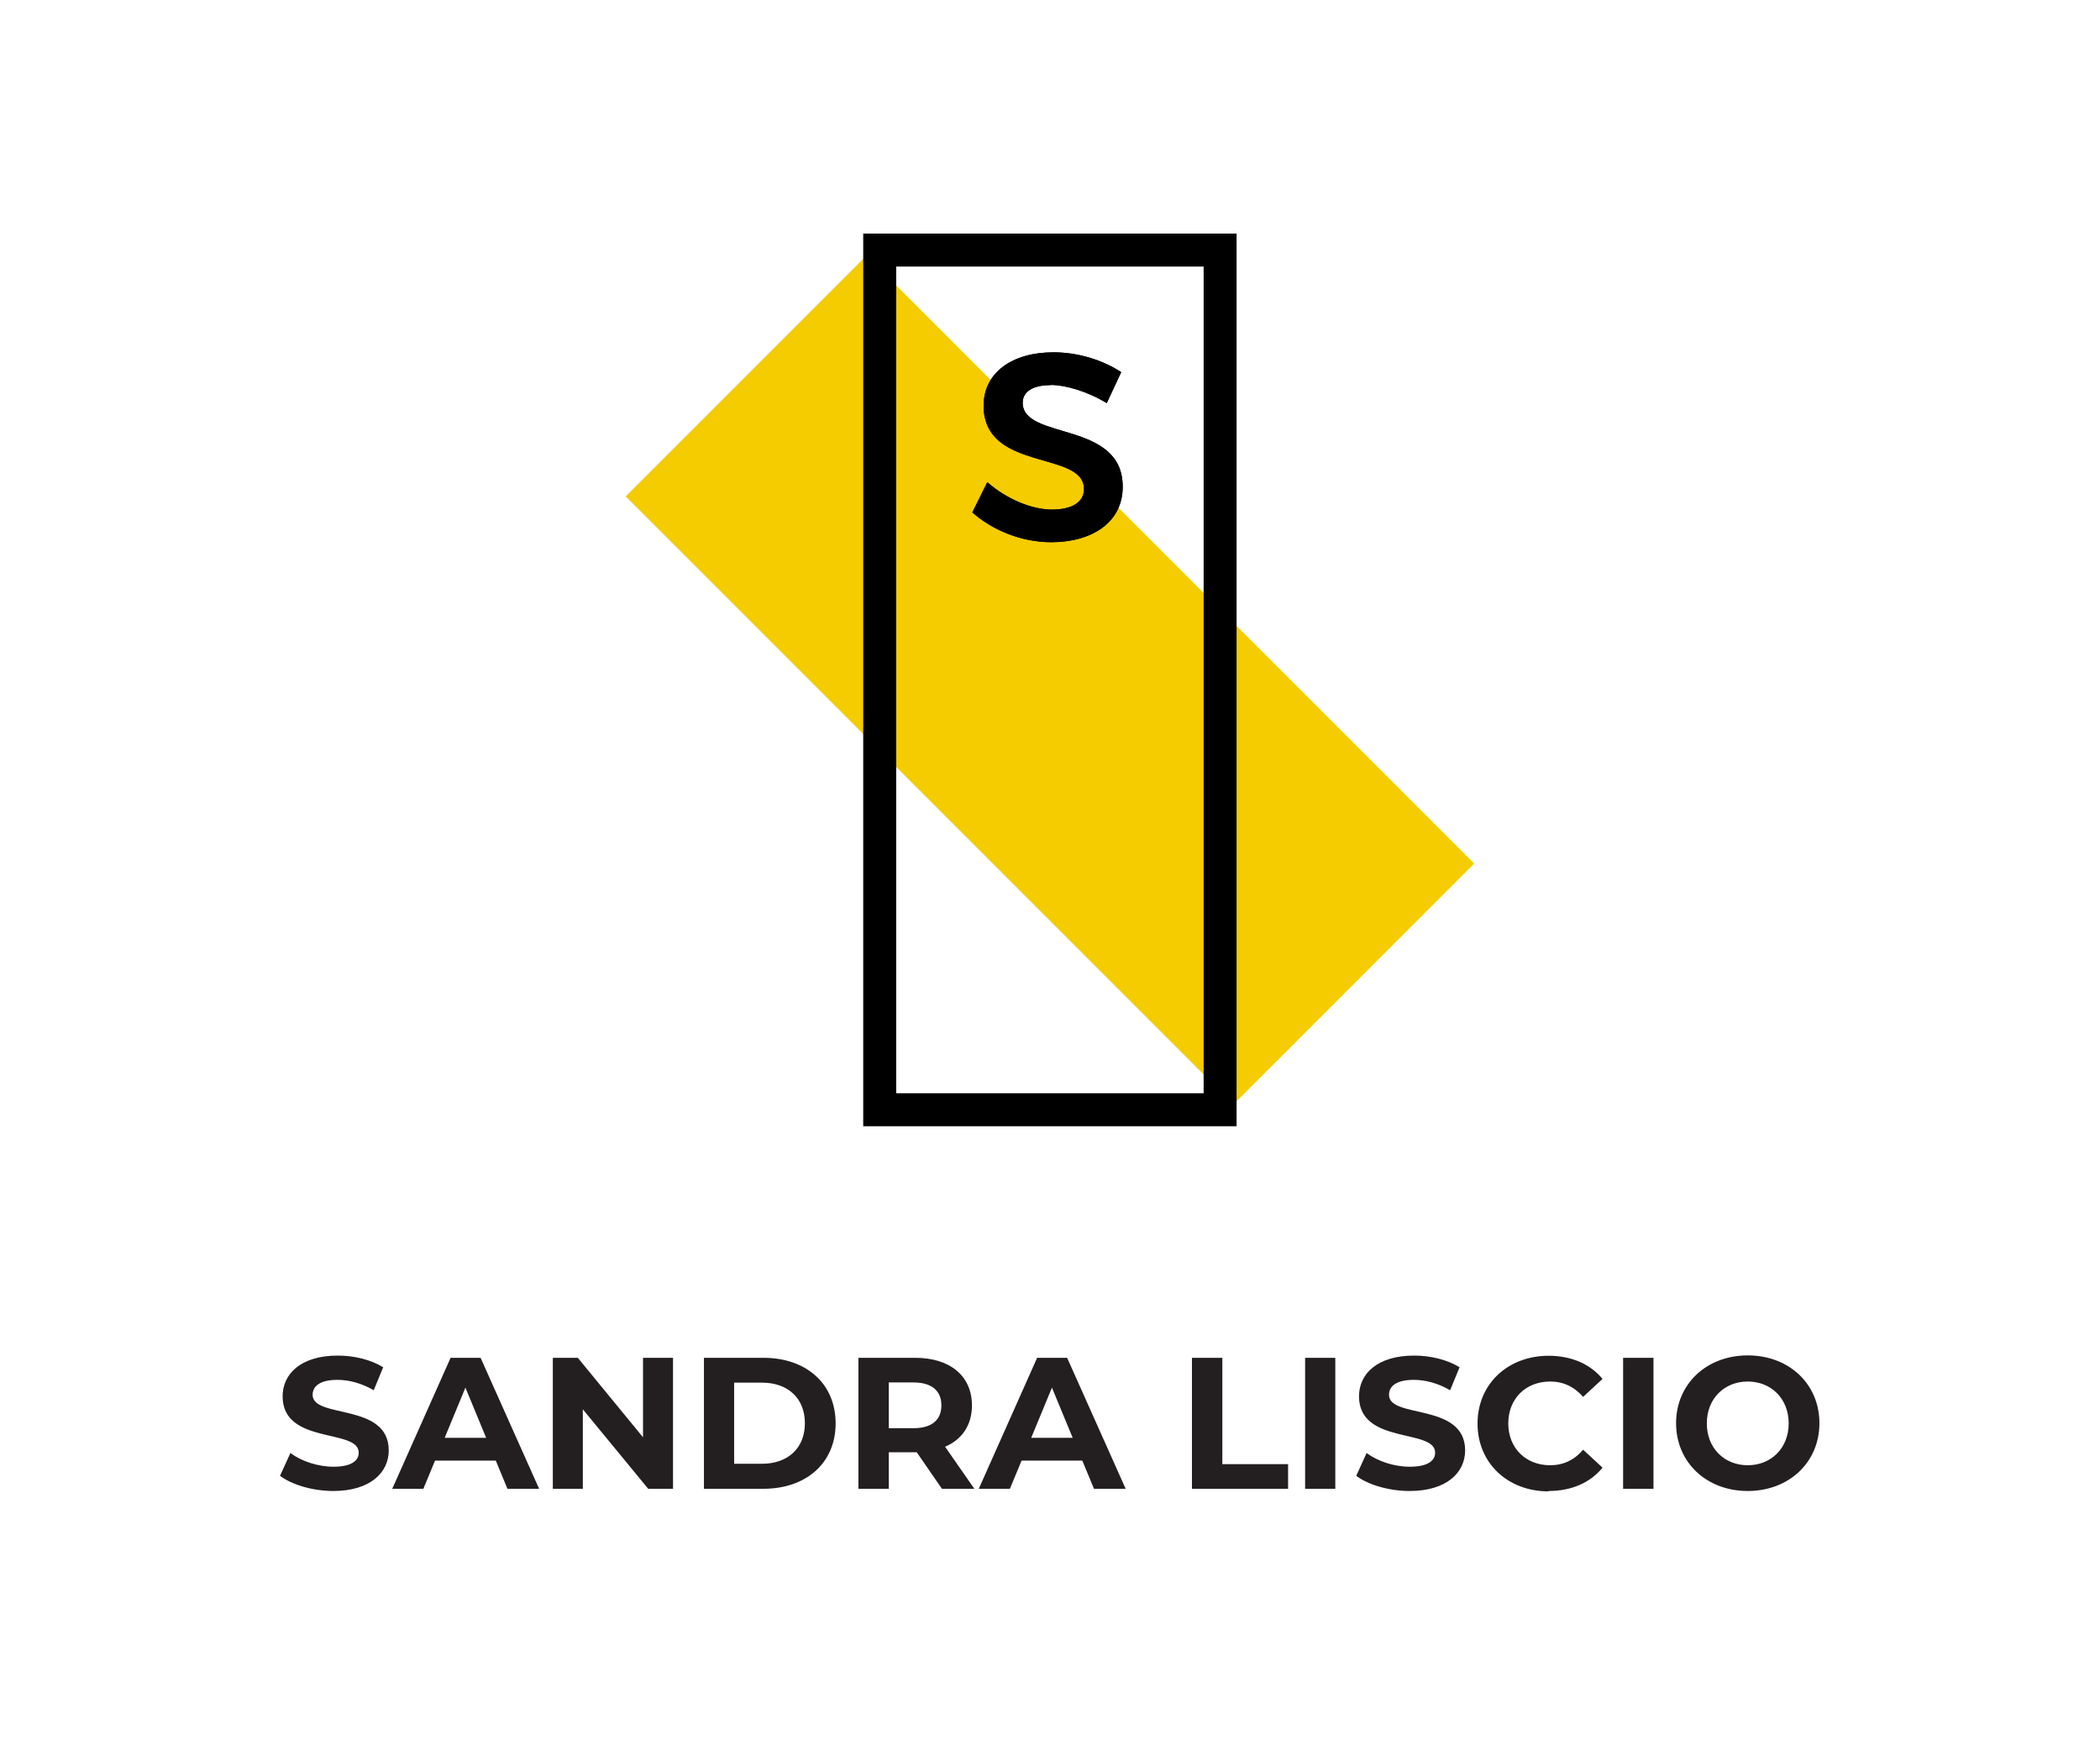
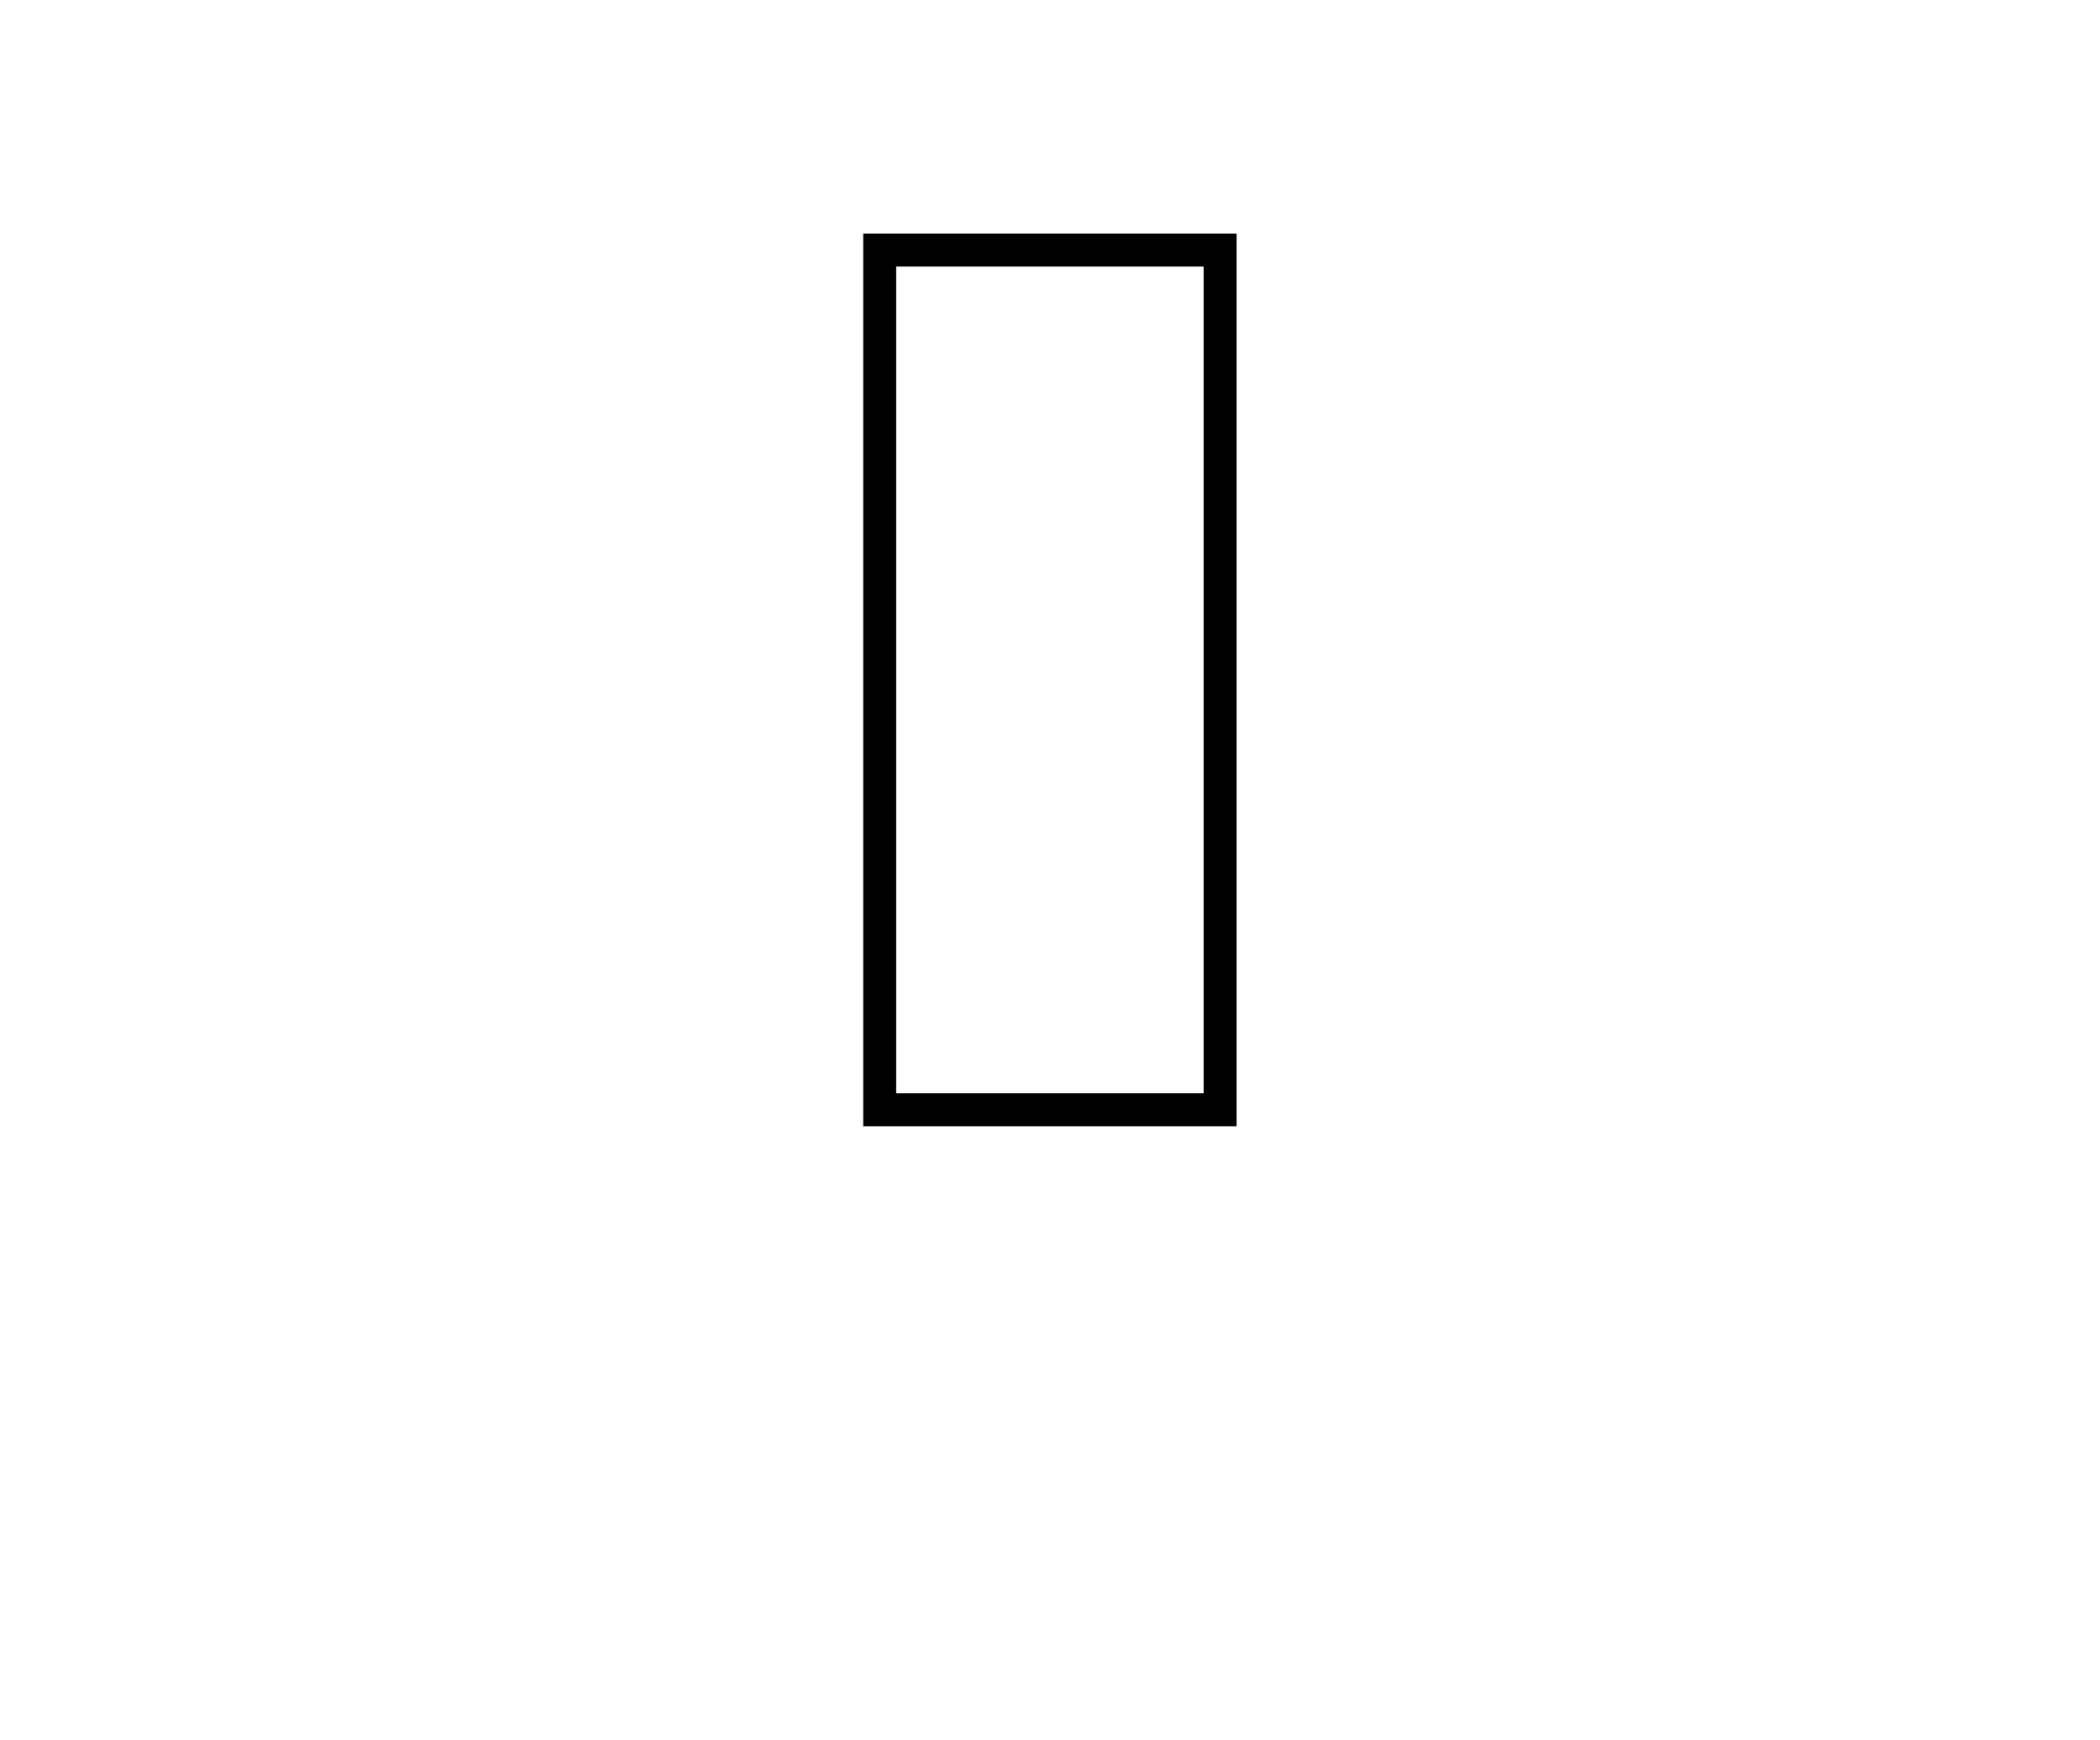
<svg xmlns="http://www.w3.org/2000/svg" viewBox="0 0 113.39 93.92" data-sanitized-data-name="Layer 1" data-name="Layer 1" id="Layer_1">
  <defs>
    <style>
      .cls-1 {
        clip-path: url(#clippath);
      }

      .cls-2 {
        fill: none;
      }

      .cls-2, .cls-3, .cls-4, .cls-5 {
        stroke-width: 0px;
      }

      .cls-3 {
        fill: #f4cc00;
      }

      .cls-4 {
        fill: #000;
      }

      .cls-5 {
        fill: #231f20;
      }
    </style>
    <clipPath id="clippath">
      <rect height="113.39" width="113.39" class="cls-2" />
    </clipPath>
  </defs>
-   <path d="M94.37,79.1c-1.26,0-2.21-.92-2.21-2.26s.95-2.26,2.21-2.26,2.21.92,2.21,2.26-.95,2.26-2.21,2.26M94.37,80.49c2.22,0,3.87-1.54,3.87-3.66s-1.64-3.66-3.87-3.66-3.87,1.55-3.87,3.66,1.64,3.66,3.87,3.66M87.64,80.37h1.64v-7.07h-1.64v7.07ZM83.61,80.49c1.23,0,2.25-.44,2.92-1.26l-1.05-.97c-.47.56-1.07.84-1.78.84-1.32,0-2.26-.93-2.26-2.26s.94-2.26,2.26-2.26c.71,0,1.3.28,1.78.83l1.05-.97c-.67-.81-1.69-1.25-2.91-1.25-2.2,0-3.84,1.52-3.84,3.66s1.64,3.66,3.83,3.66M76.11,80.49c2.02,0,3-1.01,3-2.19,0-2.6-4.11-1.69-4.11-3,0-.45.37-.81,1.34-.81.63,0,1.3.18,1.96.56l.51-1.24c-.66-.41-1.57-.63-2.45-.63-2.01,0-2.98,1-2.98,2.2,0,2.63,4.11,1.72,4.11,3.04,0,.43-.39.76-1.37.76-.85,0-1.74-.3-2.33-.74l-.56,1.23c.63.48,1.76.82,2.88.82M70.47,80.37h1.63v-7.07h-1.63v7.07ZM64.37,80.37h5.18v-1.33h-3.55v-5.74h-1.64v7.07ZM55.68,77.62l1.12-2.71,1.12,2.71h-2.24ZM59.06,80.37h1.72l-3.16-7.07h-1.62l-3.15,7.07h1.68l.63-1.52h3.28l.63,1.52ZM50.83,75.87c0,.77-.5,1.23-1.51,1.23h-1.33v-2.47h1.33c1,0,1.51.46,1.51,1.23M52.61,80.37l-1.58-2.27c.92-.39,1.45-1.17,1.45-2.23,0-1.59-1.18-2.57-3.07-2.57h-3.06v7.07h1.64v-1.97h1.51l1.36,1.97h1.76ZM39.64,79.03v-4.39h1.5c1.4,0,2.32.84,2.32,2.19s-.92,2.19-2.32,2.19h-1.5ZM38.01,80.37h3.21c2.31,0,3.9-1.39,3.9-3.53s-1.58-3.54-3.9-3.54h-3.21v7.07ZM34.72,73.3v4.29l-3.52-4.29h-1.35v7.07h1.62v-4.29l3.53,4.29h1.34v-7.07h-1.62ZM24.01,77.62l1.12-2.71,1.12,2.71h-2.24ZM27.39,80.37h1.72l-3.16-7.07h-1.62l-3.15,7.07h1.68l.63-1.52h3.28l.63,1.52ZM17.99,80.49c2.02,0,3-1.01,3-2.19,0-2.6-4.11-1.69-4.11-3,0-.45.37-.81,1.34-.81.63,0,1.3.18,1.96.56l.51-1.24c-.66-.41-1.57-.63-2.45-.63-2.01,0-2.98,1-2.98,2.2,0,2.63,4.11,1.72,4.11,3.04,0,.43-.39.76-1.36.76-.85,0-1.74-.3-2.33-.74l-.56,1.23c.63.48,1.76.82,2.88.82" class="cls-5" />
-   <rect height="113.39" width="113.39" class="cls-2" />
-   <rect transform="translate(-9.35 50.84) rotate(-45)" height="46.41" width="18.38" y="13.5" x="47.5" class="cls-3" />
  <path d="M66.77,60.8h-20.16V12.61h20.16v48.19ZM48.39,59.02h16.6V14.39h-16.6v44.63Z" class="cls-4" />
  <g class="cls-1">
-     <path d="M56.72,20.79c-.91,0-1.5.33-1.5.95,0,2.05,5.42.94,5.4,4.55,0,1.89-1.64,2.98-3.86,2.98-1.61,0-3.18-.65-4.26-1.61l.81-1.63c1.04.92,2.41,1.48,3.49,1.48s1.73-.4,1.73-1.11c0-2.1-5.42-.91-5.42-4.5,0-1.76,1.51-2.88,3.78-2.88,1.34,0,2.68.43,3.65,1.07l-.78,1.67c-1.08-.65-2.25-.98-3.03-.98" class="cls-4" />
-     <path d="M56.72,20.79c-.91,0-1.5.33-1.5.95,0,2.05,5.42.94,5.4,4.55,0,1.89-1.64,2.98-3.86,2.98-1.61,0-3.18-.65-4.26-1.61l.81-1.63c1.04.92,2.41,1.48,3.49,1.48s1.73-.4,1.73-1.11c0-2.1-5.42-.91-5.42-4.5,0-1.76,1.51-2.88,3.78-2.88,1.34,0,2.68.43,3.65,1.07l-.78,1.67c-1.08-.65-2.25-.98-3.03-.98" class="cls-4" />
-   </g>
+     </g>
</svg>